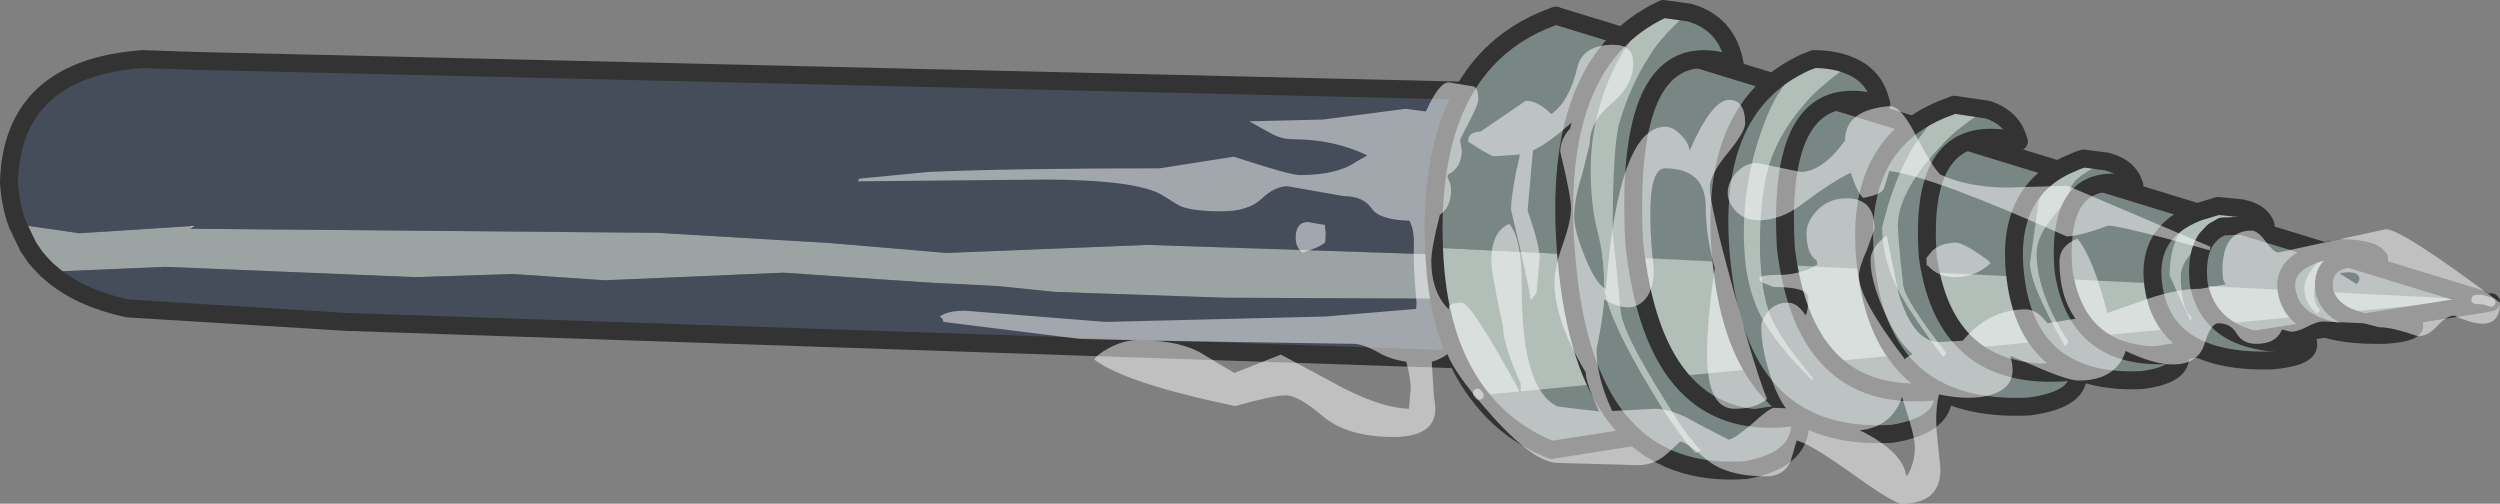
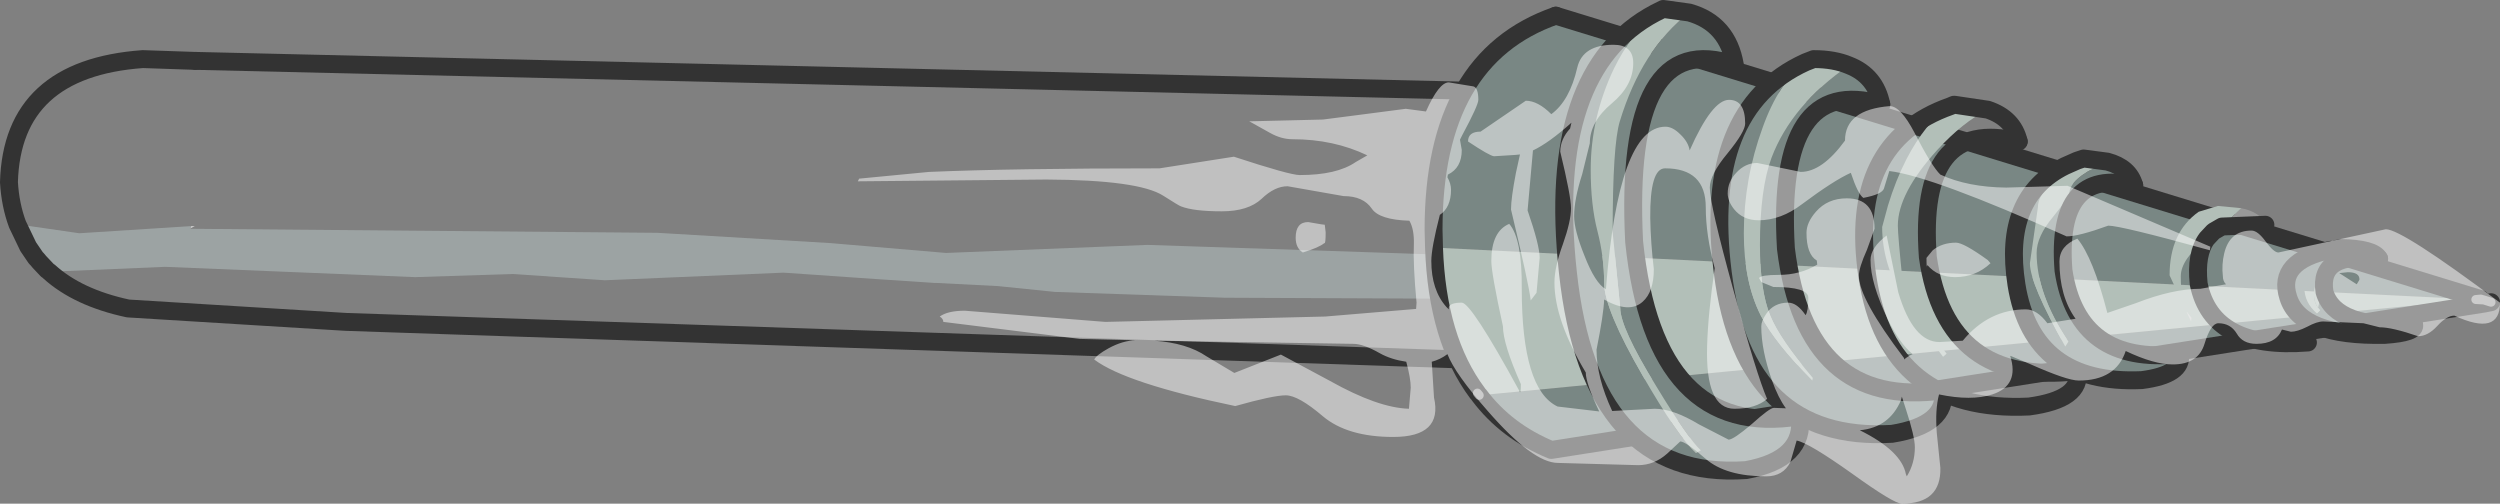
<svg xmlns="http://www.w3.org/2000/svg" height="56.25px" width="279.2px">
  <rect width="100%" height="100%" fill="#808080" stroke="none" />
  <g transform="matrix(1.0, 0.0, 0.0, 1.0, 158.75, 26.0)">
    <path d="M20.45 3.1 L20.35 3.35 20.35 3.1 20.45 3.1 M-137.55 -0.45 L-137.4 -0.75 -137.0 -0.75 -137.55 -0.45" fill="#cccccc" fill-rule="evenodd" stroke="none" />
    <path d="M20.35 3.35 L20.3 3.45 19.45 5.45 18.85 6.6 1.05 7.35 -21.95 7.25 -40.95 6.6 -47.3 5.95 -54.15 5.6 -54.35 5.6 -58.8 5.3 -60.4 5.2 -71.25 4.45 -91.2 5.3 -101.5 4.6 -112.4 4.95 -140.3 3.8 -153.25 4.35 -153.5 4.15 -154.35 3.25 -154.6 2.95 -154.7 2.85 -154.75 2.8 -155.6 1.55 -156.8 -0.95 -149.9 0.05 -137.4 -0.75 -137.55 -0.45 -85.35 0.0 -66.0 1.15 -53.1 2.25 -30.6 1.35 -2.0 2.3 20.35 3.1 20.35 3.35" fill="#9ca3a3" fill-rule="evenodd" stroke="none" />
-     <path d="M10.2 -15.75 Q21.2 -9.65 21.25 -0.55 L20.45 3.1 20.35 3.1 -2.0 2.3 -30.6 1.35 -53.1 2.25 -66.0 1.15 -85.35 0.0 -137.55 -0.45 -137.0 -0.75 -137.4 -0.75 -149.9 0.05 -156.8 -0.95 Q-157.6 -3.1 -157.75 -5.65 -157.4 -18.35 -142.8 -19.4 L-136.95 -19.2 -136.9 -19.2 10.2 -15.75 M18.85 6.6 Q15.7 11.75 8.95 14.3 L-120.1 9.95 -144.45 8.45 Q-150.05 7.25 -153.25 4.35 L-140.3 3.8 -112.4 4.95 -101.5 4.6 -91.2 5.3 -71.25 4.45 -60.4 5.2 -58.8 5.3 -54.35 5.6 -54.15 5.6 -47.3 5.95 -40.95 6.6 -21.95 7.25 1.05 7.35 18.85 6.6" fill="#454c5a" fill-rule="evenodd" stroke="none" />
    <path d="M10.2 -15.75 Q21.2 -9.65 21.25 -0.55 L20.45 3.1 20.35 3.35 20.3 3.45 19.45 5.45 18.85 6.6 Q15.7 11.75 8.95 14.3 L-120.1 9.95 -144.45 8.45 Q-150.05 7.25 -153.25 4.35 M-153.5 4.15 L-154.35 3.25 -154.6 2.95 -154.7 2.85 -154.75 2.8 -155.6 1.55 -156.8 -0.95 Q-157.6 -3.1 -157.75 -5.65 -157.4 -18.35 -142.8 -19.4 L-136.95 -19.2" fill="none" stroke="#333333" stroke-linecap="round" stroke-linejoin="round" stroke-width="2.0" />
    <path d="M-136.9 -19.2 L10.2 -15.75 Z" fill="none" stroke="#333333" stroke-linecap="round" stroke-linejoin="round" stroke-width="2.0" />
    <path d="M117.8 7.25 L118.3 7.4 118.65 7.5 119.45 7.75 118.7 7.9 118.65 7.5 117.75 7.45 117.8 7.25 M118.3 7.4 L117.75 7.45 118.3 7.4" fill="#cccccc" fill-rule="evenodd" stroke="none" />
    <path d="M1.4 1.65 L1.35 -0.35 Q1.35 -19.5 15.0 -24.25 L117.8 7.25 117.75 7.45 118.65 7.5 118.7 7.9 14.5 24.25 Q9.5 22.2 6.45 18.15 L117.75 7.45 1.4 1.65" fill="#798784" fill-rule="evenodd" stroke="none" />
    <path d="M6.45 18.15 L6.25 17.9 Q1.75 11.9 1.4 1.65 L117.75 7.45 6.45 18.15" fill="#b2bfb8" fill-rule="evenodd" stroke="none" />
    <path d="M1.4 1.65 L1.35 -0.35 Q1.35 -19.5 15.0 -24.25 M119.45 7.75 L118.7 7.9 14.5 24.25 Q9.5 22.2 6.45 18.15 M6.25 17.9 Q1.75 11.9 1.4 1.65" fill="none" stroke="#333333" stroke-linecap="round" stroke-linejoin="round" stroke-width="2.0" />
    <path d="M15.0 -24.25 L117.8 7.25 118.3 7.4" fill="none" stroke="#333333" stroke-linecap="round" stroke-linejoin="round" stroke-width="2.0" />
    <path d="M118.3 7.4 L118.65 7.5 119.45 7.75 M6.45 18.15 L6.25 17.9 M117.75 7.45 L118.3 7.4 M117.75 7.45 L118.65 7.5" fill="none" stroke="#999999" stroke-linecap="round" stroke-linejoin="round" stroke-width="1.0" />
    <path d="M29.9 -24.6 Q34.2 -23.4 35.0 -18.75 22.55 -23.05 23.75 1.0 26.05 23.15 42.25 20.5 42.85 25.3 36.25 26.5 18.85 27.7 16.35 4.4 13.9 -18.1 26.1 -24.55 23.4 -22.2 21.5 -18.35 18.9 -12.9 18.9 -7.05 18.9 -3.1 19.65 -0.2 20.4 2.7 20.4 5.6 20.4 8.5 24.7 15.95 28.6 22.7 30.65 24.6 L31.2 24.3 Q29.75 22.95 26.2 17.1 22.2 10.6 22.2 8.4 L21.35 -0.05 Q21.35 -9.85 22.15 -12.45 24.6 -20.5 29.9 -24.6" fill="#798784" fill-rule="evenodd" stroke="none" />
    <path d="M26.1 -24.55 L27.0 -25.0 29.9 -24.6 Q24.6 -20.5 22.15 -12.45 21.35 -9.85 21.35 -0.05 L22.2 8.4 Q22.2 10.6 26.2 17.1 29.75 22.95 31.2 24.3 L30.65 24.6 Q28.6 22.7 24.7 15.95 20.4 8.5 20.4 5.6 20.4 2.7 19.65 -0.2 18.9 -3.1 18.9 -7.05 18.9 -12.9 21.5 -18.35 23.4 -22.2 26.1 -24.55" fill="#b2bfb8" fill-rule="evenodd" stroke="none" />
    <path d="M26.1 -24.55 L27.0 -25.0 29.9 -24.6 Q34.2 -23.4 35.0 -18.75 22.55 -23.05 23.75 1.0 26.05 23.15 42.25 20.5 42.85 25.3 36.25 26.5 18.85 27.7 16.35 4.4 13.9 -18.1 26.1 -24.55 Z" fill="none" stroke="#333333" stroke-linecap="round" stroke-linejoin="round" stroke-width="2.0" />
    <path d="M47.75 -18.7 Q50.7 -17.55 51.35 -14.35 39.55 -17.8 40.7 1.75 42.9 19.75 58.25 17.6 58.75 21.45 52.55 22.45 36.05 23.4 33.65 4.45 31.35 -13.8 42.9 -19.05 39.9 -16.8 38.1 -11.75 36.0 -6.0 36.0 0.05 36.0 5.5 37.9 9.25 39.45 12.25 43.65 16.5 L43.7 16.2 Q40.0 11.85 38.95 9.25 37.8 6.45 37.8 1.35 37.8 -4.9 39.1 -8.4 41.35 -14.3 47.75 -18.7" fill="#798784" fill-rule="evenodd" stroke="none" />
    <path d="M42.9 -19.05 L43.8 -19.4 Q46.1 -19.4 47.75 -18.7 41.35 -14.3 39.1 -8.4 37.8 -4.9 37.8 1.35 37.8 6.45 38.95 9.25 40.0 11.85 43.7 16.2 L43.65 16.5 Q39.45 12.25 37.9 9.25 36.0 5.5 36.0 0.05 36.0 -6.0 38.1 -11.75 39.9 -16.8 42.9 -19.05" fill="#b2bfb8" fill-rule="evenodd" stroke="none" />
    <path d="M42.9 -19.05 L43.8 -19.4 Q46.1 -19.4 47.75 -18.7 50.7 -17.55 51.35 -14.35 M58.25 17.6 Q58.75 21.45 52.55 22.45 36.05 23.4 33.65 4.45 31.35 -13.8 42.9 -19.05" fill="none" stroke="#333333" stroke-linecap="round" stroke-linejoin="round" stroke-width="2.0" />
    <path d="M51.35 -14.35 Q39.55 -17.8 40.7 1.75 42.9 19.75 58.25 17.6" fill="none" stroke="#333333" stroke-linecap="round" stroke-linejoin="round" stroke-width="2.0" />
-     <path d="M59.1 -14.15 L58.9 -14.1 Q56.25 -12.25 54.15 -8.2 52.95 -5.85 52.1 -3.05 L51.45 -0.65 Q51.45 3.35 53.7 7.2 55.0 9.5 58.25 13.85 L58.65 13.5 Q53.75 7.3 53.75 5.6 53.2 0.25 53.2 -0.8 53.2 -4.4 57.6 -9.25 60.5 -12.4 63.25 -13.75 66.1 -12.8 66.7 -10.2 55.4 -13.0 56.55 2.7 58.6 17.2 73.25 15.45 73.8 18.6 67.85 19.4 52.1 20.15 49.8 4.9 47.55 -10.1 59.1 -14.15" fill="#798784" fill-rule="evenodd" stroke="none" />
    <path d="M59.1 -14.15 L59.45 -14.3 59.55 -14.3 63.25 -13.75 Q60.5 -12.4 57.6 -9.25 53.2 -4.4 53.2 -0.8 53.2 0.25 53.75 5.6 53.75 7.3 58.65 13.5 L58.25 13.85 Q55.0 9.5 53.7 7.2 51.45 3.35 51.45 -0.65 L52.1 -3.05 Q52.95 -5.85 54.15 -8.2 56.25 -12.25 58.9 -14.1 L59.1 -14.15" fill="#b2bfb8" fill-rule="evenodd" stroke="none" />
    <path d="M63.25 -13.75 L59.55 -14.3 59.45 -14.3 59.1 -14.15 Q47.55 -10.1 49.8 4.9 52.1 20.15 67.85 19.4 73.8 18.6 73.25 15.45 M63.25 -13.75 Q66.1 -12.8 66.7 -10.2" fill="none" stroke="#333333" stroke-linecap="round" stroke-linejoin="round" stroke-width="2.0" />
    <path d="M66.7 -10.2 Q55.4 -13.0 56.55 2.7 58.6 17.2 73.25 15.45" fill="none" stroke="#333333" stroke-linecap="round" stroke-linejoin="round" stroke-width="2.0" />
    <path d="M73.2 -8.05 L72.0 -7.15 71.85 -7.45 73.2 -8.05" fill="#999999" fill-rule="evenodd" stroke="none" />
    <path d="M71.85 -7.45 L72.0 -7.15 Q68.85 -4.6 68.85 -2.9 L67.95 3.4 Q67.95 5.7 71.9 12.7 L72.25 12.15 Q68.7 6.85 68.7 2.25 68.7 0.4 70.55 -1.8 72.35 -4.05 72.35 -4.35 72.35 -6.0 75.95 -7.65 L76.6 -7.95 Q79.05 -7.3 79.6 -5.3 70.8 -7.35 71.7 4.2 73.3 14.8 84.7 13.55 85.1 15.85 80.45 16.45 68.25 17.0 66.45 5.8 64.9 -4.0 71.85 -7.45" fill="#798784" fill-rule="evenodd" stroke="none" />
    <path d="M72.0 -7.15 L73.2 -8.05 73.95 -8.3 76.6 -7.95 75.95 -7.65 Q72.35 -6.0 72.35 -4.35 72.35 -4.05 70.55 -1.8 68.7 0.4 68.7 2.25 68.7 6.85 72.25 12.15 L71.9 12.7 Q67.95 5.7 67.95 3.4 L68.85 -2.9 Q68.85 -4.6 72.0 -7.15" fill="#b2bfb8" fill-rule="evenodd" stroke="none" />
    <path d="M73.2 -8.05 L71.85 -7.45 Q64.9 -4.0 66.45 5.8 68.25 17.0 80.45 16.45 85.1 15.85 84.7 13.55 M76.6 -7.95 L73.95 -8.3 73.2 -8.05 M79.6 -5.3 Q79.05 -7.3 76.6 -7.95" fill="none" stroke="#333333" stroke-linecap="round" stroke-linejoin="round" stroke-width="2.0" />
    <path d="M84.7 13.55 Q73.3 14.8 71.7 4.2 70.8 -7.35 79.6 -5.3" fill="none" stroke="#333333" stroke-linecap="round" stroke-linejoin="round" stroke-width="2.0" />
    <path d="M89.4 -0.7 L91.55 -2.75 Q93.75 -2.3 94.25 -0.9 L89.4 -0.7" fill="#999999" fill-rule="evenodd" stroke="none" />
    <path d="M85.45 8.85 L85.5 8.85 86.0 9.5 85.95 9.9 85.45 8.85 M87.7 0.65 L88.45 -0.15 87.75 0.6 87.7 0.65" fill="#cccccc" fill-rule="evenodd" stroke="none" />
-     <path d="M86.8 -2.35 Q83.55 -0.05 83.55 4.75 L85.45 8.85 85.95 9.9 86.0 9.5 85.5 8.85 Q84.8 7.6 84.8 4.85 84.8 2.95 87.7 0.65 86.45 2.35 86.8 5.7 88.3 13.1 99.0 12.25 99.4 13.85 95.05 14.25 83.6 14.6 81.9 6.8 80.45 0.05 86.8 -2.35" fill="#798784" fill-rule="evenodd" stroke="none" />
    <path d="M91.55 -2.75 L89.4 -0.7 88.45 -0.15 87.7 0.65 Q84.8 2.95 84.8 4.85 84.8 7.6 85.5 8.85 L85.45 8.85 83.55 4.75 Q83.55 -0.05 86.8 -2.35 L88.95 -3.0 91.55 -2.75" fill="#b2bfb8" fill-rule="evenodd" stroke="none" />
-     <path d="M94.25 -0.9 Q93.75 -2.3 91.55 -2.75 L88.95 -3.0 86.8 -2.35 Q80.45 0.05 81.9 6.8 83.6 14.6 95.05 14.25 99.4 13.85 99.0 12.25" fill="none" stroke="#333333" stroke-linecap="round" stroke-linejoin="round" stroke-width="2.0" />
    <path d="M89.4 -0.7 L94.25 -0.9 M87.7 0.65 L88.45 -0.15 89.4 -0.7 M87.7 0.65 Q86.45 2.35 86.8 5.7 88.3 13.1 99.0 12.25" fill="none" stroke="#333333" stroke-linecap="round" stroke-linejoin="round" stroke-width="2.0" />
    <path d="M102.45 1.75 L102.6 1.7 Q106.35 1.75 106.95 2.9 100.15 2.05 100.85 6.6 102.05 10.75 110.85 10.25 111.15 11.15 107.6 11.4 98.15 11.6 96.8 7.2 95.5 3.15 101.55 1.9 100.95 2.35 100.3 3.05 98.6 4.9 98.6 6.1 98.6 7.8 100.0 9.0 L100.35 8.65 Q99.0 7.2 100.35 4.55 101.15 2.95 102.45 1.75" fill="#798784" fill-rule="evenodd" stroke="none" />
-     <path d="M101.55 1.9 L102.2 1.8 102.45 1.75 Q101.15 2.95 100.35 4.55 99.0 7.2 100.35 8.65 L100.0 9.0 Q98.6 7.8 98.6 6.1 98.6 4.9 100.3 3.05 100.95 2.35 101.55 1.9" fill="#b2bfb8" fill-rule="evenodd" stroke="none" />
+     <path d="M101.55 1.9 L102.2 1.8 102.45 1.75 Q101.15 2.95 100.35 4.55 99.0 7.2 100.35 8.65 L100.0 9.0 " fill="#b2bfb8" fill-rule="evenodd" stroke="none" />
    <path d="M102.45 1.75 L102.6 1.7 Q106.35 1.75 106.95 2.9 M110.85 10.25 Q111.15 11.15 107.6 11.4 98.15 11.6 96.8 7.2 95.5 3.15 101.55 1.9 M102.2 1.8 L102.45 1.75" fill="none" stroke="#333333" stroke-linecap="round" stroke-linejoin="round" stroke-width="2.0" />
    <path d="M106.95 2.9 Q100.15 2.05 100.85 6.6 102.05 10.75 110.85 10.25" fill="none" stroke="#333333" stroke-linecap="round" stroke-linejoin="round" stroke-width="2.0" />
    <path d="M14.5 -13.25 Q16.55 -14.75 17.4 -18.45 18.0 -21.0 21.45 -21.0 23.65 -21.0 23.65 -18.95 23.65 -16.45 21.25 -14.45 18.8 -12.4 18.8 -10.0 L17.95 -6.55 Q17.05 -3.75 17.05 -1.85 17.05 -0.3 18.2 2.55 19.4 5.65 20.6 6.3 22.0 -11.85 27.25 -11.85 28.05 -11.85 28.9 -11.0 29.8 -10.15 29.95 -9.2 32.45 -14.85 34.35 -14.85 36.15 -14.85 36.15 -12.2 36.15 -11.3 34.2 -8.9 32.2 -6.5 32.2 -5.05 32.2 -3.15 34.85 6.45 37.45 15.9 38.6 18.55 37.35 19.65 34.95 19.65 31.7 19.65 31.9 12.65 32.0 9.05 32.75 3.95 31.75 0.25 31.75 -2.85 31.75 -7.2 27.2 -7.2 25.5 -7.2 25.55 -1.65 25.6 1.15 25.95 4.05 25.95 6.6 24.7 7.7 23.2 9.05 20.4 7.45 20.35 9.05 19.55 13.05 19.55 16.15 21.3 19.9 L26.05 19.65 Q28.1 19.65 31.0 21.4 L34.3 23.1 Q34.85 23.1 36.9 21.35 38.9 19.55 39.35 19.55 L40.7 19.6 Q39.85 18.45 39.15 16.5 37.95 13.1 37.95 10.45 37.95 9.85 38.5 9.05 39.35 7.8 40.95 7.8 41.95 7.8 42.9 9.2 43.2 8.75 43.2 7.25 43.2 6.05 39.3 6.05 L37.95 5.5 37.7 5.05 Q37.9 4.7 39.9 4.7 42.3 4.7 44.2 3.55 L44.15 3.1 Q43.0 2.4 43.0 0.0 43.0 -1.15 44.05 -2.35 45.35 -3.85 47.5 -3.85 50.6 -3.85 50.6 -0.45 L49.75 1.9 Q48.85 3.9 48.85 4.8 48.85 7.35 53.9 14.0 L53.9 14.15 Q54.3 13.8 54.85 13.55 53.4 12.35 52.1 9.7 50.15 5.65 50.15 3.05 50.15 1.65 51.95 0.3 L53.25 6.65 Q54.9 12.2 57.85 12.2 L60.45 12.05 Q63.35 8.55 67.5 8.55 68.75 8.55 69.9 10.1 L73.05 9.6 Q71.25 7.1 71.25 3.2 71.25 1.45 73.25 0.65 75.0 2.75 76.6 8.95 L79.8 7.85 Q83.9 6.25 87.0 6.25 L89.85 5.75 Q89.5 5.4 89.5 4.85 89.35 3.55 89.65 2.3 90.25 -0.25 92.7 -0.25 93.4 -0.25 94.3 1.0 95.2 2.2 95.7 2.2 L107.7 -0.4 Q109.5 -0.4 120.45 7.8 120.45 11.6 115.35 9.25 114.5 9.25 113.45 10.4 112.4 11.55 111.3 11.55 108.4 10.55 107.0 10.55 L105.2 10.1 100.7 9.9 Q100.0 9.9 98.9 10.5 97.8 11.05 97.1 11.05 L96.1 10.8 Q95.45 12.4 93.25 12.4 91.7 12.4 91.05 11.25 90.35 10.1 89.0 10.1 88.15 10.1 87.45 12.4 86.75 14.7 83.9 14.7 81.8 14.7 78.65 13.2 77.55 16.5 73.4 16.5 72.1 16.5 67.95 14.65 L65.8 13.75 65.75 13.75 Q66.8 17.05 63.75 18.05 61.4 18.8 57.8 18.05 57.35 19.75 57.55 22.35 L57.95 26.25 Q58.05 30.25 53.65 30.25 52.75 30.25 48.1 26.9 43.25 23.45 41.9 23.2 L41.2 25.6 Q40.4 27.2 38.5 27.2 34.0 27.2 31.75 25.25 29.5 23.3 28.9 23.3 L27.45 24.65 Q26.0 25.95 24.2 25.95 L15.25 25.7 Q12.45 25.7 7.4 19.9 3.75 15.75 2.9 13.55 2.1 14.15 1.15 14.4 L1.4 18.4 Q2.4 22.8 -3.15 22.8 -8.25 22.8 -11.0 20.5 -13.75 18.15 -15.15 18.15 -16.55 18.15 -20.8 19.35 -33.05 16.8 -36.55 14.15 -36.3 13.65 -34.95 12.9 -33.4 12.05 -31.95 12.0 L-38.15 11.85 -53.4 9.95 Q-53.4 9.6 -53.8 9.35 -52.9 8.7 -51.0 8.7 L-35.3 9.95 -10.75 9.35 -0.6 8.5 -0.55 7.8 Q-0.95 3.55 -0.85 1.3 -0.8 -0.4 -1.35 -1.35 -4.7 -1.45 -5.55 -2.7 -6.5 -4.1 -8.7 -4.1 L-14.95 -5.2 Q-16.4 -5.2 -17.85 -3.8 -19.35 -2.4 -22.3 -2.4 -25.45 -2.4 -26.85 -2.95 -27.05 -3.0 -28.85 -4.15 -31.6 -5.9 -41.9 -5.95 L-62.95 -5.75 -62.8 -6.05 -55.0 -6.8 Q-45.65 -7.2 -29.25 -7.2 L-20.95 -8.5 Q-14.7 -6.45 -13.6 -6.45 -9.45 -6.45 -7.35 -7.9 L-6.05 -8.65 Q-9.8 -10.45 -14.4 -10.45 -15.65 -10.45 -16.9 -11.15 L-19.05 -12.35 -19.25 -12.45 -11.0 -12.65 -6.35 -13.25 -1.75 -13.85 0.5 -13.55 Q1.95 -16.8 3.05 -16.8 L5.8 -16.35 Q6.35 -16.2 6.35 -14.85 6.35 -14.25 4.55 -10.9 L4.3 -10.4 4.5 -9.25 Q4.5 -7.25 2.95 -6.5 L2.9 -6.2 Q3.3 -5.5 3.3 -4.8 3.3 -2.85 2.05 -2.0 1.1 1.7 1.1 3.15 1.1 6.4 2.8 8.3 L3.05 8.55 3.05 8.35 Q3.15 7.8 4.5 7.8 5.55 7.8 10.9 17.6 11.1 18.25 11.1 16.9 9.1 12.4 9.1 10.45 7.8 4.5 7.8 3.15 7.8 -0.15 9.8 -1.0 11.25 0.65 11.2 6.25 11.2 17.5 15.2 19.4 L19.85 19.95 Q18.35 16.8 18.35 15.6 14.85 9.75 14.85 5.55 14.85 3.85 15.8 1.25 16.7 -1.3 16.7 -2.75 16.7 -4.1 15.5 -9.05 15.5 -10.45 16.6 -11.65 L16.75 -12.3 Q14.25 -10.05 12.45 -9.2 L11.85 -2.5 Q13.2 1.4 13.2 2.8 L12.85 6.7 12.2 7.55 Q12.0 5.75 10.0 -2.6 10.0 -3.85 10.55 -6.7 L11.0 -8.75 10.5 -8.7 8.1 -8.55 Q7.6 -8.6 5.2 -10.2 5.2 -11.3 6.6 -11.3 L11.65 -14.75 Q13.0 -14.75 14.5 -13.25 M34.9 -2.65 Q34.2 -3.55 34.2 -4.4 34.2 -5.7 35.15 -6.7 36.15 -7.8 37.5 -7.8 L42.35 -6.8 Q44.75 -6.8 47.3 -10.3 47.3 -13.75 52.3 -14.15 53.5 -14.15 55.05 -11.2 57.0 -7.4 57.95 -6.5 61.0 -5.1 65.3 -5.05 L72.15 -5.25 88.1 1.55 88.05 1.95 Q78.1 -0.8 76.7 -0.8 73.4 0.4 72.05 0.4 57.1 -6.3 52.25 -6.9 L51.65 -4.95 Q51.45 -4.3 49.35 -3.9 48.75 -4.3 47.95 -6.7 46.05 -5.85 42.5 -3.2 40.15 -1.4 37.65 -1.4 35.9 -1.4 34.9 -2.65 M104.75 5.25 Q104.8 4.4 103.45 4.4 L102.5 4.5 104.45 5.75 104.75 5.25 M63.55 3.4 Q61.9 4.95 59.6 4.95 57.65 4.95 56.5 3.6 56.4 4.15 56.4 2.8 L57.1 1.95 Q58.15 1.1 59.7 1.1 60.55 1.1 63.25 3.05 L63.55 3.4 M54.1 19.7 L53.65 18.3 53.55 18.7 Q52.25 21.75 48.95 22.05 53.6 24.35 54.1 26.95 L54.2 27.2 Q55.1 25.75 55.1 23.95 55.1 22.75 54.1 19.7 M-11.2 -0.95 L-10.8 -0.9 -10.7 -0.05 Q-10.7 1.3 -10.85 1.15 -11.45 1.65 -13.25 2.2 -14.05 1.7 -14.05 0.55 -14.05 -1.2 -12.65 -1.2 L-11.2 -0.95 M-10.2 16.55 Q-4.85 19.55 -1.4 19.65 L-1.2 17.3 Q-1.2 16.25 -1.7 14.4 -3.4 14.15 -4.65 13.45 -6.5 12.4 -7.6 12.4 L-29.85 12.05 Q-26.2 12.3 -24.0 13.8 L-20.9 15.65 -15.7 13.6 -10.2 16.55" fill="#ffffff" fill-opacity="0.502" fill-rule="evenodd" stroke="none" />
  </g>
</svg>